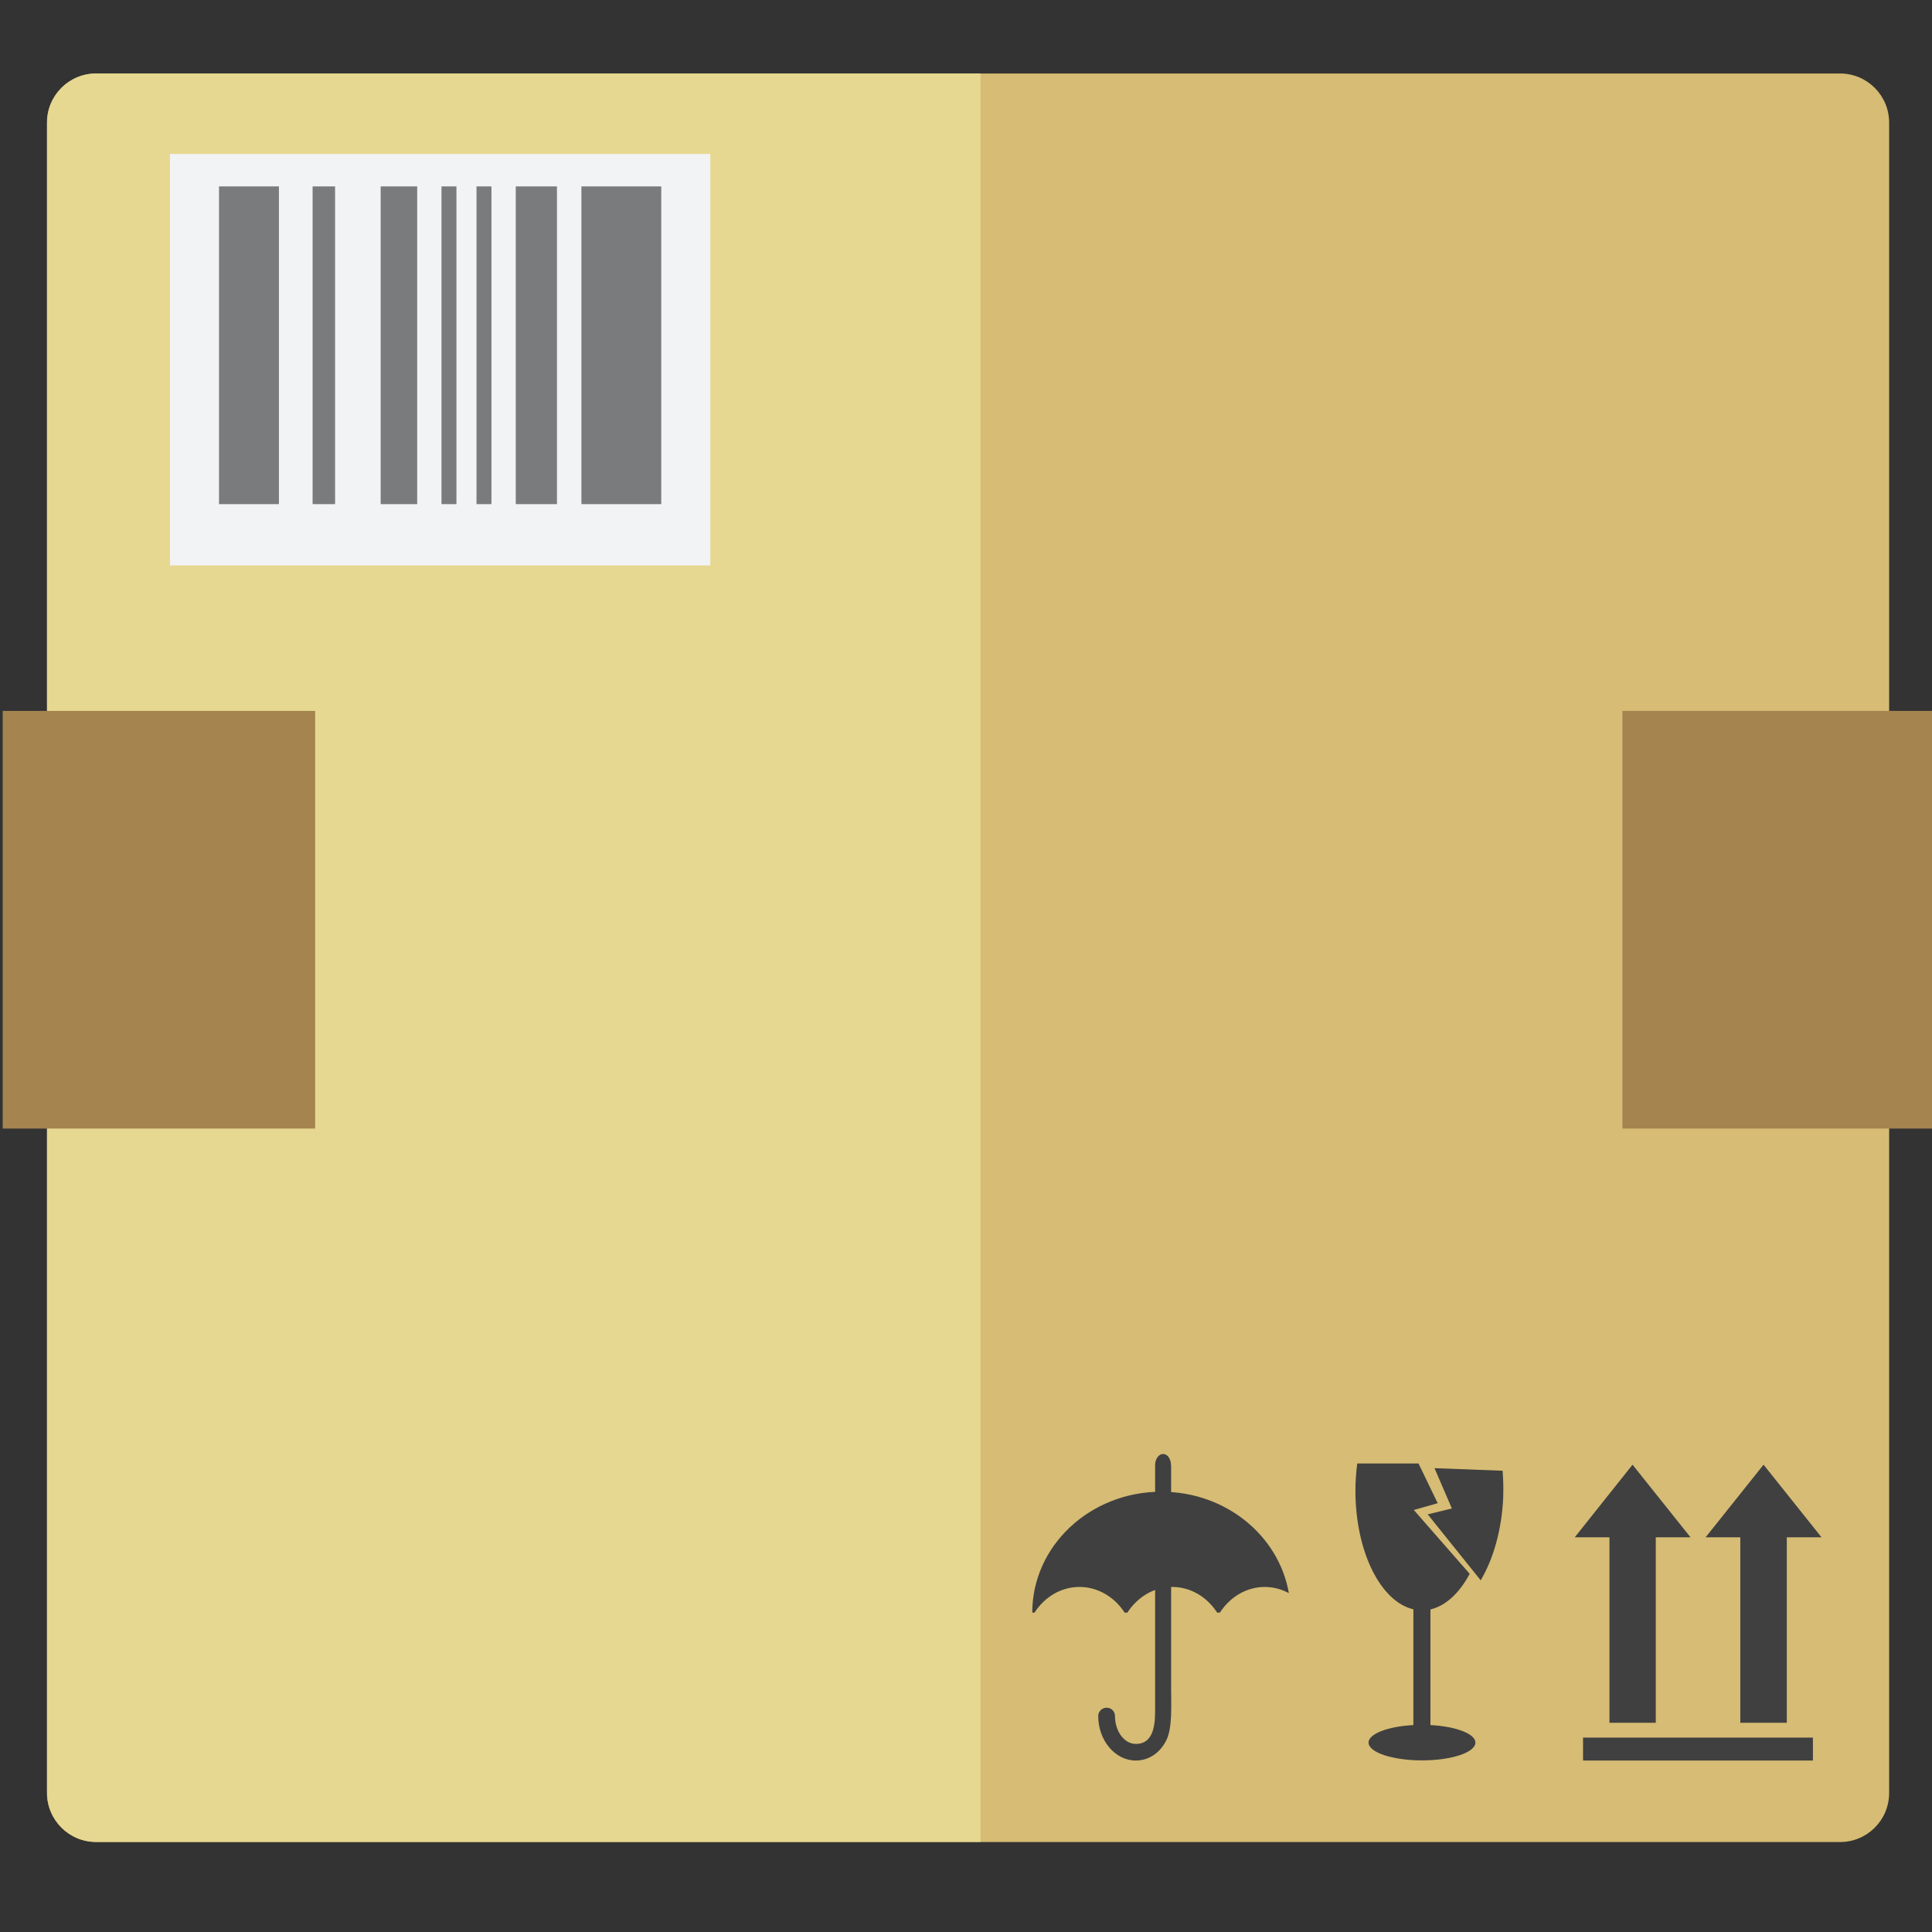
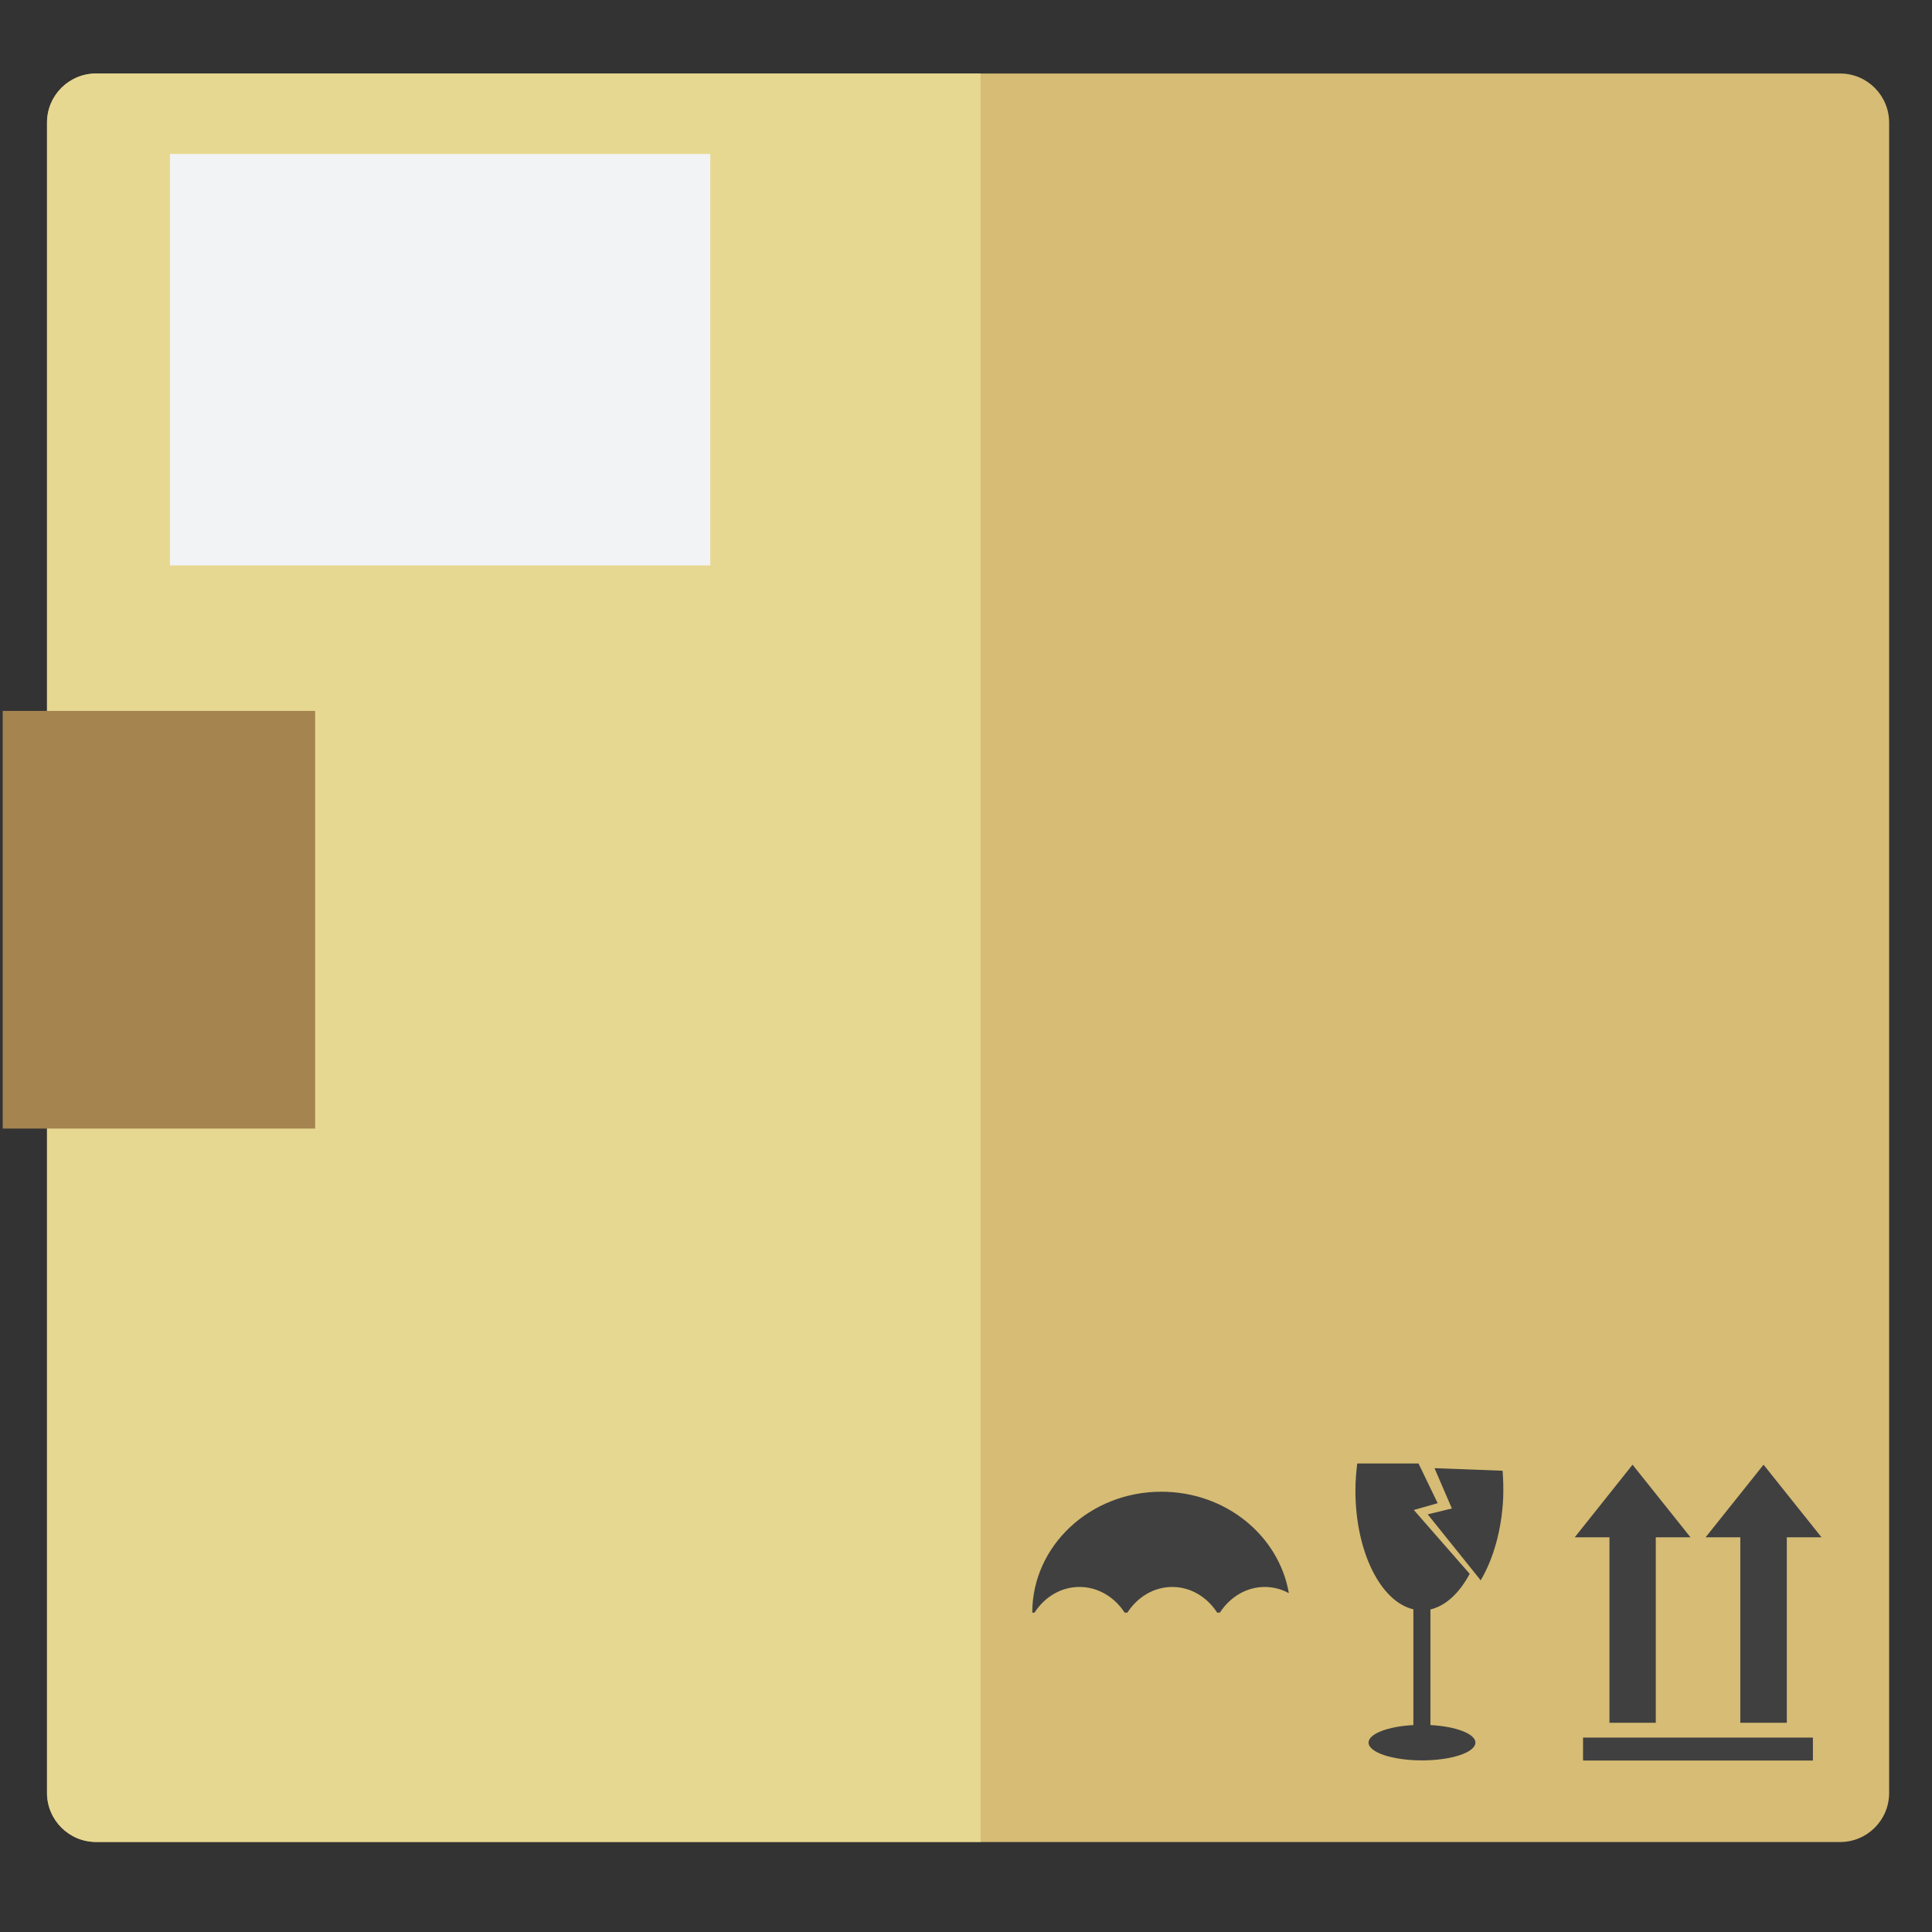
<svg xmlns="http://www.w3.org/2000/svg" id="Layer_1" data-name="Layer 1" viewBox="0 0 128 128">
  <rect x="0" y="0" width="128" height="128" fill="#333333" stroke="none" />
  <defs>
    <style>
      .cls-1 {
        fill: #404041;
      }

      .cls-1, .cls-2, .cls-3, .cls-4, .cls-5, .cls-6 {
        stroke-width: 0px;
      }

      .cls-2 {
        fill: #f2f3f4;
      }

      .cls-3 {
        fill: #797b7d;
      }

      .cls-4 {
        fill: #a58450;
      }

      .cls-5 {
        fill: #d6bc74;
      }

      .cls-6 {
        fill: #e7d891;
      }
    </style>
  </defs>
  <path class="cls-5" d="M6.37,4.87h115.54c1.8,0,3.25,1.46,3.25,3.25v110.67c0,1.8-1.46,3.25-3.25,3.25H6.37c-1.8,0-3.26-1.46-3.26-3.26V8.12c0-1.8,1.46-3.25,3.25-3.25Z" />
  <path class="cls-6" d="M3.12,8.12v110.66c0,1.8,1.46,3.25,3.25,3.25h58.59V4.87H6.37c-1.8,0-3.25,1.46-3.25,3.26Z" />
  <rect class="cls-4" x=".18" y="47.1" width="20.7" height="27.67" />
-   <rect class="cls-4" x="107.49" y="47.1" width="20.7" height="27.67" />
  <g>
    <g>
      <g>
        <polygon class="cls-1" points="112 101.85 108.16 97.04 104.33 101.85 106.63 101.85 106.63 114.14 109.7 114.14 109.7 101.85 112 101.85" />
        <polygon class="cls-1" points="120.68 101.85 116.84 97.04 113 101.85 115.3 101.85 115.3 114.14 118.38 114.14 118.38 101.85 120.68 101.85" />
      </g>
      <rect class="cls-1" x="104.88" y="115.12" width="15.23" height="1.52" />
    </g>
    <g>
      <path class="cls-1" d="M71.53,105.14c1.22,0,2.32.68,2.98,1.7h.18c.67-1.03,1.75-1.7,2.98-1.7s2.31.68,2.97,1.7h.18c.67-1.03,1.75-1.7,2.97-1.7.58,0,1.12.15,1.6.41-.66-3.81-4.18-6.72-8.45-6.72-4.72,0-8.55,3.59-8.55,8.01h.15c.66-1.03,1.75-1.7,2.97-1.7Z" />
-       <path class="cls-1" d="M77.58,97.06c0-.4-.23-.73-.52-.73s-.53.33-.53.73v16.04c0,.9.02,2.44-1.28,2.44-.76,0-1.38-.83-1.38-1.85,0-.3-.24-.55-.55-.55s-.56.25-.56.55c0,1.62,1.12,2.95,2.49,2.95.91,0,1.65-.56,2.04-1.38.39-.82.3-2.35.3-3.4v-14.79Z" />
    </g>
    <g>
      <path class="cls-1" d="M94.77,114.3v-7.67c1.02-.24,1.92-1.09,2.6-2.36l-3.7-4.23,1.58-.45-1.27-2.63h-4.06c-.07.58-.12,1.18-.12,1.79,0,4.05,1.67,7.37,3.84,7.87v7.67c-1.69.09-2.97.58-2.97,1.16,0,.65,1.58,1.18,3.54,1.18s3.54-.53,3.54-1.18c0-.58-1.29-1.07-2.98-1.16Z" />
      <path class="cls-1" d="M99.55,97.44l-4.51-.17,1.15,2.67-1.6.39,3.51,4.37c.83-1.4,1.39-3.32,1.49-5.46.02-.61.01-1.22-.04-1.8Z" />
    </g>
  </g>
  <g>
    <rect class="cls-2" x="11.26" y="10.2" width="35.8" height="27.26" />
-     <path class="cls-3" d="M31.57,33.4h.99V12.35h-.99v21.05ZM34.17,33.4h2.73V12.35h-2.73v21.05ZM14.51,33.4h3.97V12.35h-3.97v21.05ZM29.25,33.4h.99V12.35h-.99v21.05ZM38.52,12.35v21.05h5.29V12.35h-5.29ZM20.71,33.4h1.49V12.35h-1.49v21.05ZM25.22,33.4h2.42V12.35h-2.42v21.05Z" />
  </g>
</svg>